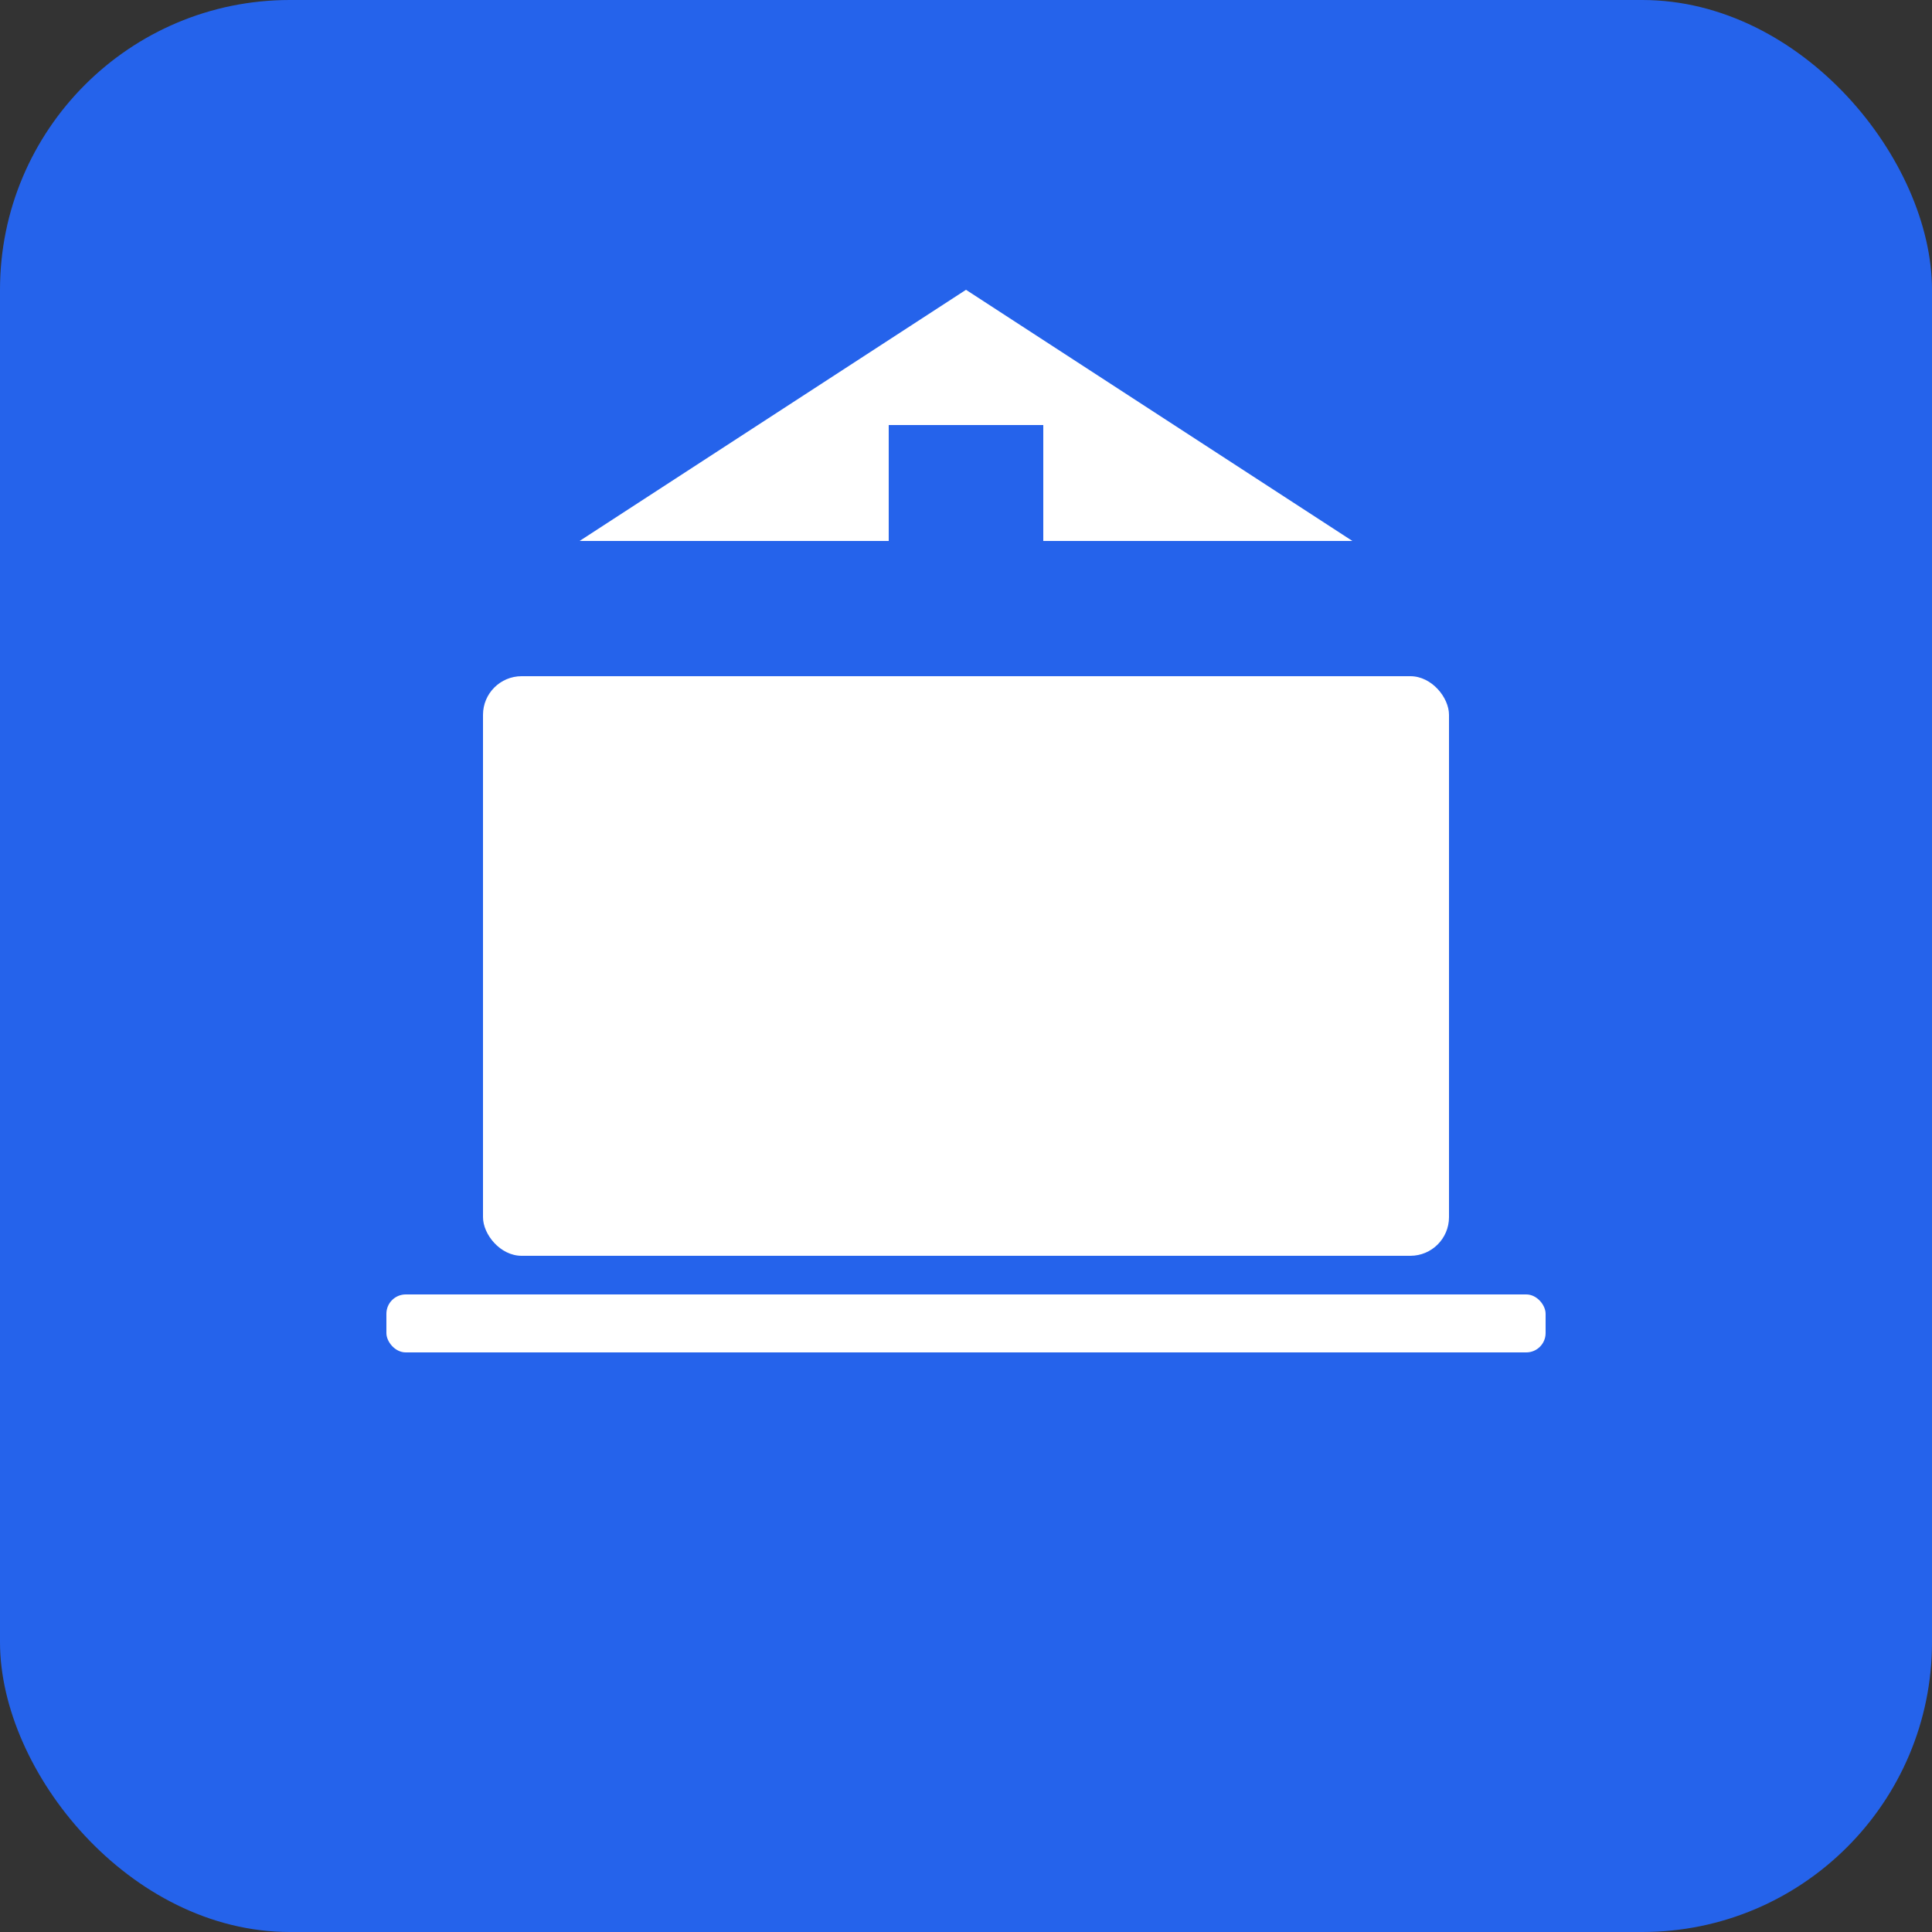
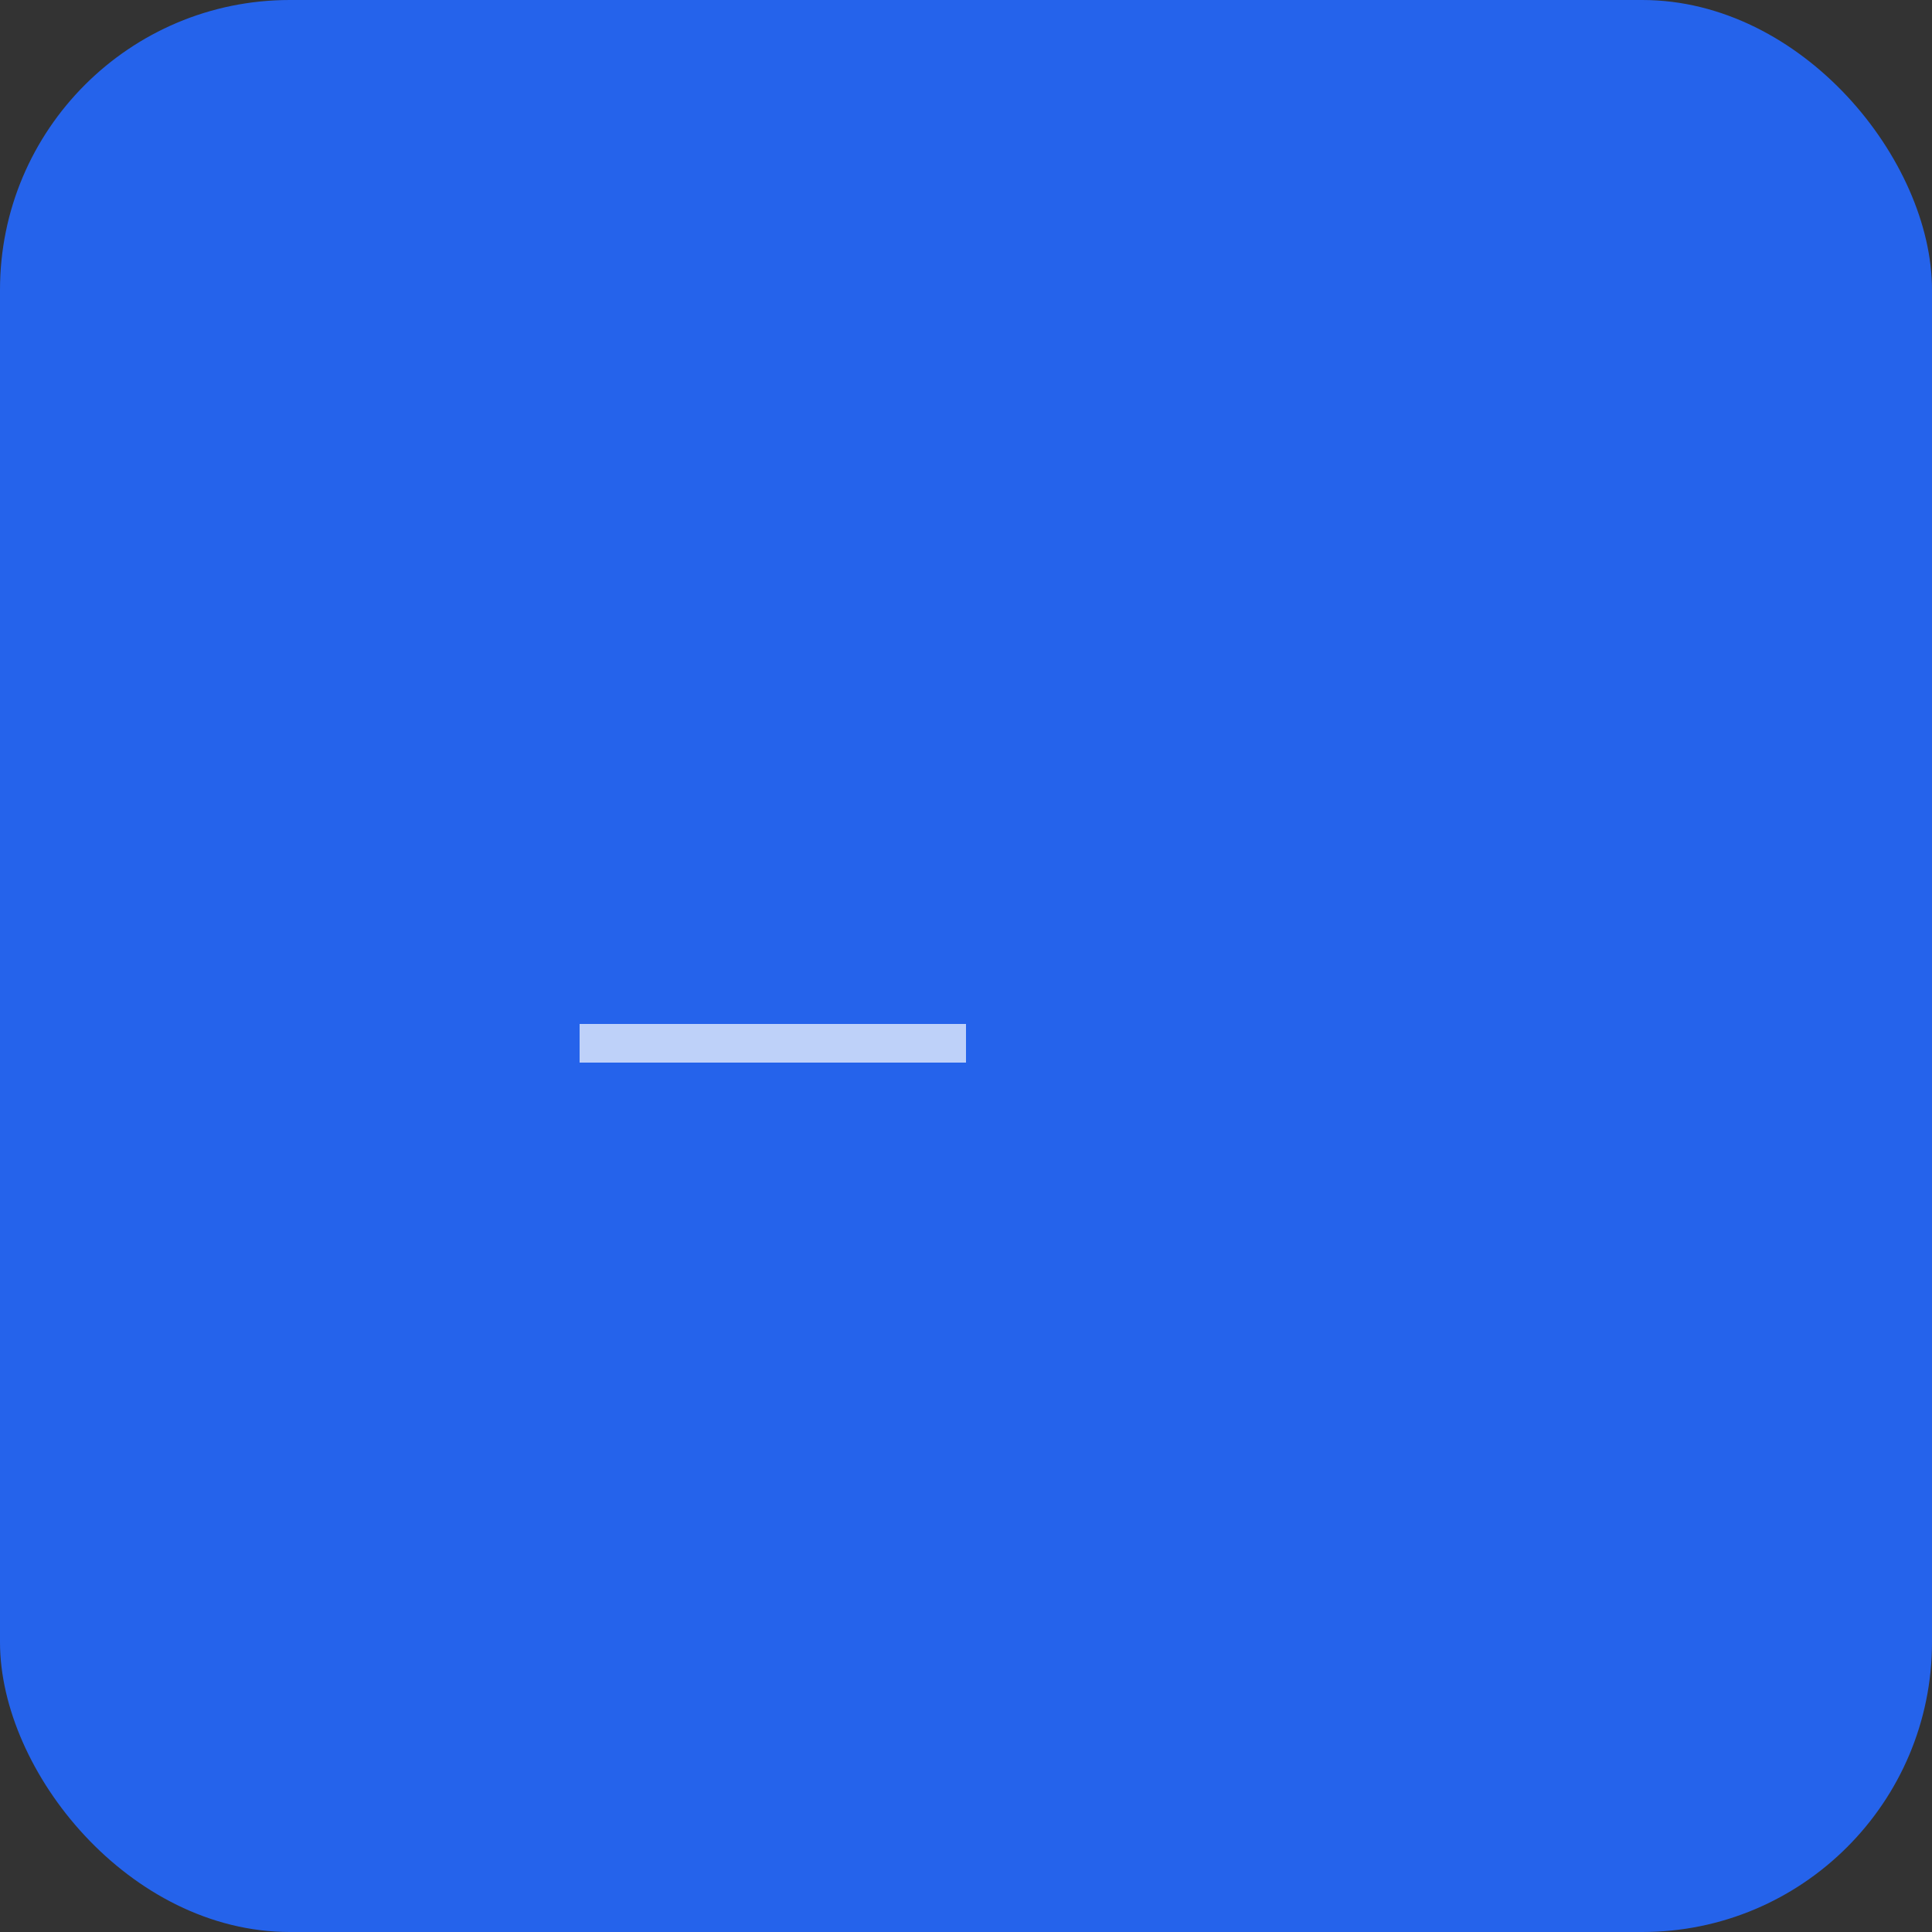
<svg xmlns="http://www.w3.org/2000/svg" viewBox="0 0 100 100">
  <rect x="0" y="0" width="100" height="100" fill="#333333" stroke="none" />
  <rect width="100" height="100" fill="#2563eb" rx="15" />
  <g fill="white">
-     <rect x="25" y="35" width="50" height="30" rx="2" />
-     <rect x="20" y="67" width="60" height="3" rx="1" />
-     <line x1="30" y1="42" x2="45" y2="42" stroke="white" stroke-width="2" opacity="0.7" />
-     <line x1="30" y1="48" x2="55" y2="48" stroke="white" stroke-width="2" opacity="0.7" />
    <line x1="30" y1="54" x2="50" y2="54" stroke="white" stroke-width="2" opacity="0.7" />
-     <polygon points="50,15 70,28 30,28" fill="white" />
    <rect x="46" y="22" width="8" height="6" fill="#2563eb" />
  </g>
</svg>